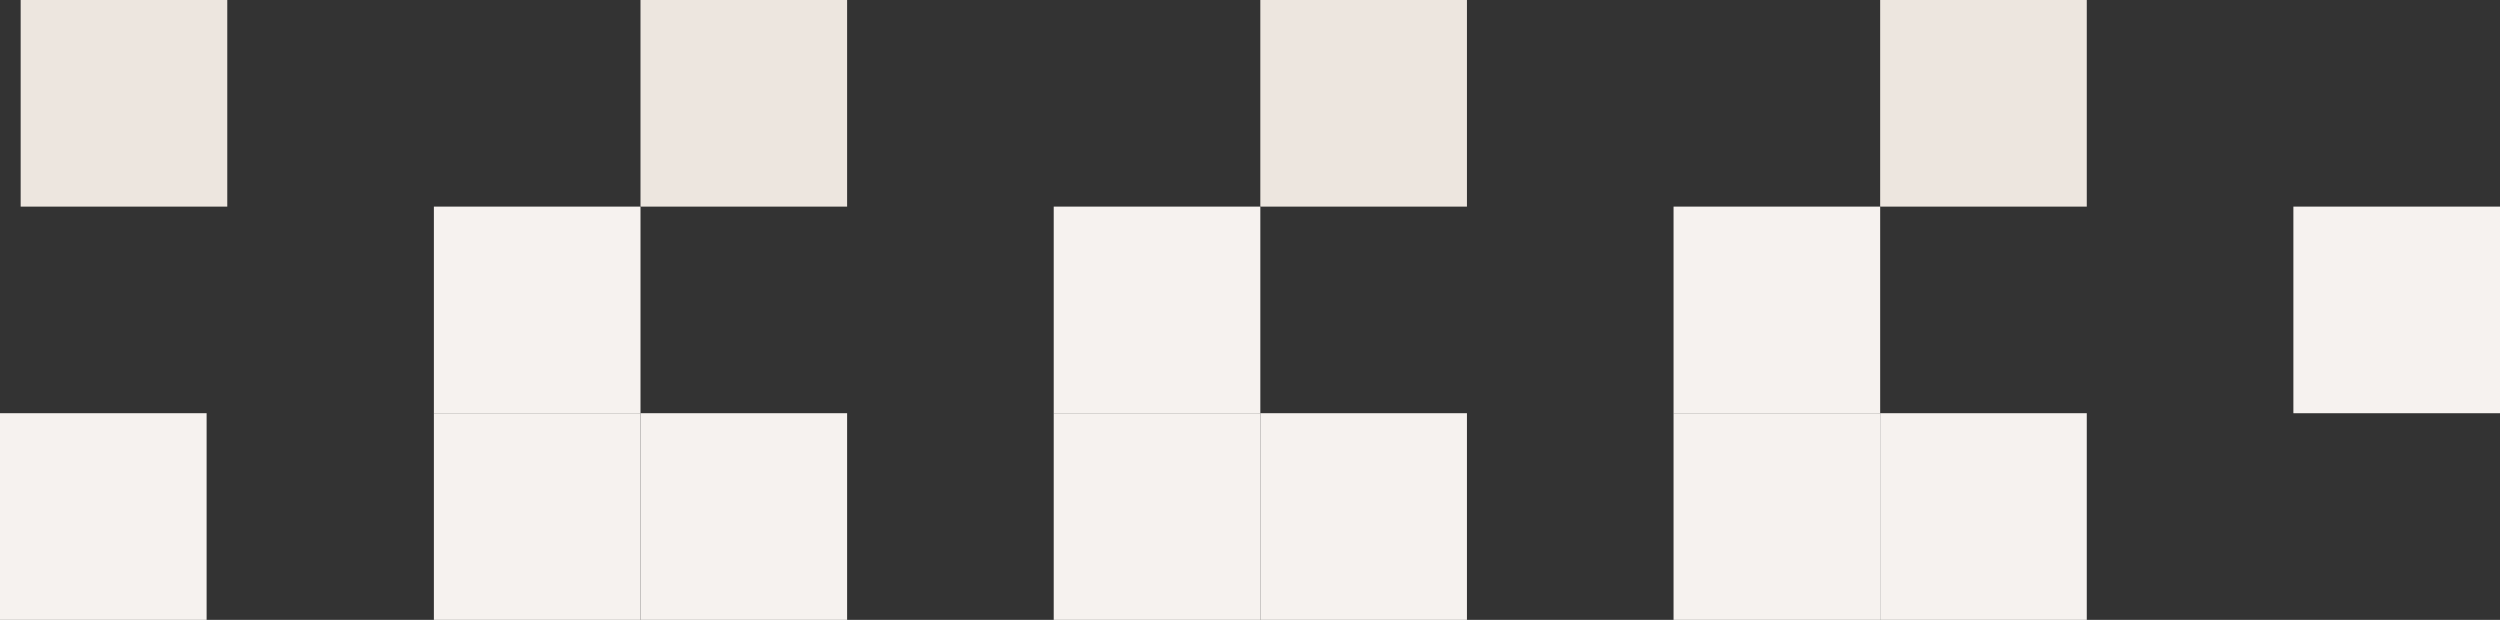
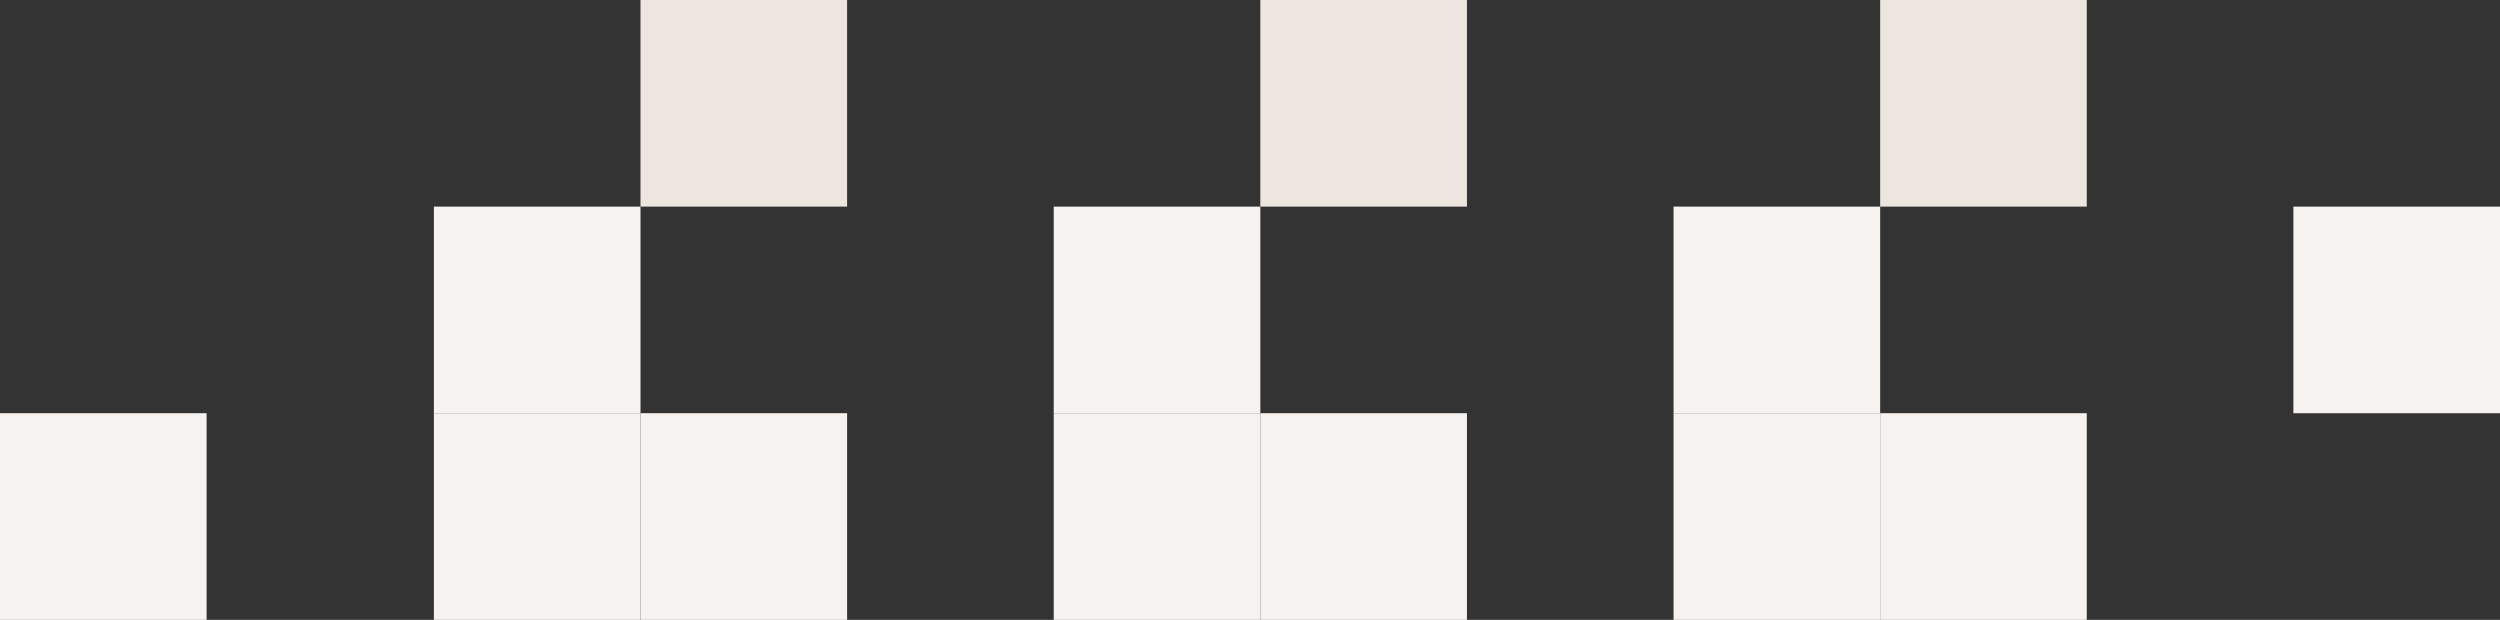
<svg xmlns="http://www.w3.org/2000/svg" width="363" height="90" viewBox="0 0 363 90" fill="none">
  <rect x="0" y="0" width="363" height="90" fill="#333333" stroke="none" />
  <rect x="93" y="60" width="30" height="30" transform="rotate(-180 93 60)" fill="#F6F2EF" />
  <rect x="273" y="60" width="30" height="30" transform="rotate(-180 273 60)" fill="#F6F2EF" />
  <rect x="183" y="60" width="30" height="30" transform="rotate(-180 183 60)" fill="#F6F2EF" />
  <rect x="363" y="60" width="30" height="30" transform="rotate(-180 363 60)" fill="#F6F2EF" />
-   <rect x="33" y="30" width="30" height="30" transform="rotate(-180 33 30)" fill="#EDE6DF" />
  <rect x="123" y="30" width="30" height="30" transform="rotate(-180 123 30)" fill="#EDE6DF" />
  <rect x="213" y="30" width="30" height="30" transform="rotate(-180 213 30)" fill="#EDE6DF" />
  <rect x="303" y="30" width="30" height="30" transform="rotate(-180 303 30)" fill="#EDE6DF" />
  <rect x="93" y="90" width="30" height="30" transform="rotate(-180 93 90)" fill="#F6F2EF" />
  <rect x="273" y="90" width="30" height="30" transform="rotate(-180 273 90)" fill="#F6F2EF" />
  <rect x="30" y="90" width="30" height="30" transform="rotate(-180 30 90)" fill="#F6F2EF" />
  <rect x="183" y="90" width="30" height="30" transform="rotate(-180 183 90)" fill="#F6F2EF" />
  <rect x="123" y="90" width="30" height="30" transform="rotate(-180 123 90)" fill="#F6F2EF" />
  <rect x="303" y="90" width="30" height="30" transform="rotate(-180 303 90)" fill="#F6F2EF" />
  <rect x="213" y="90" width="30" height="30" transform="rotate(-180 213 90)" fill="#F6F2EF" />
</svg>